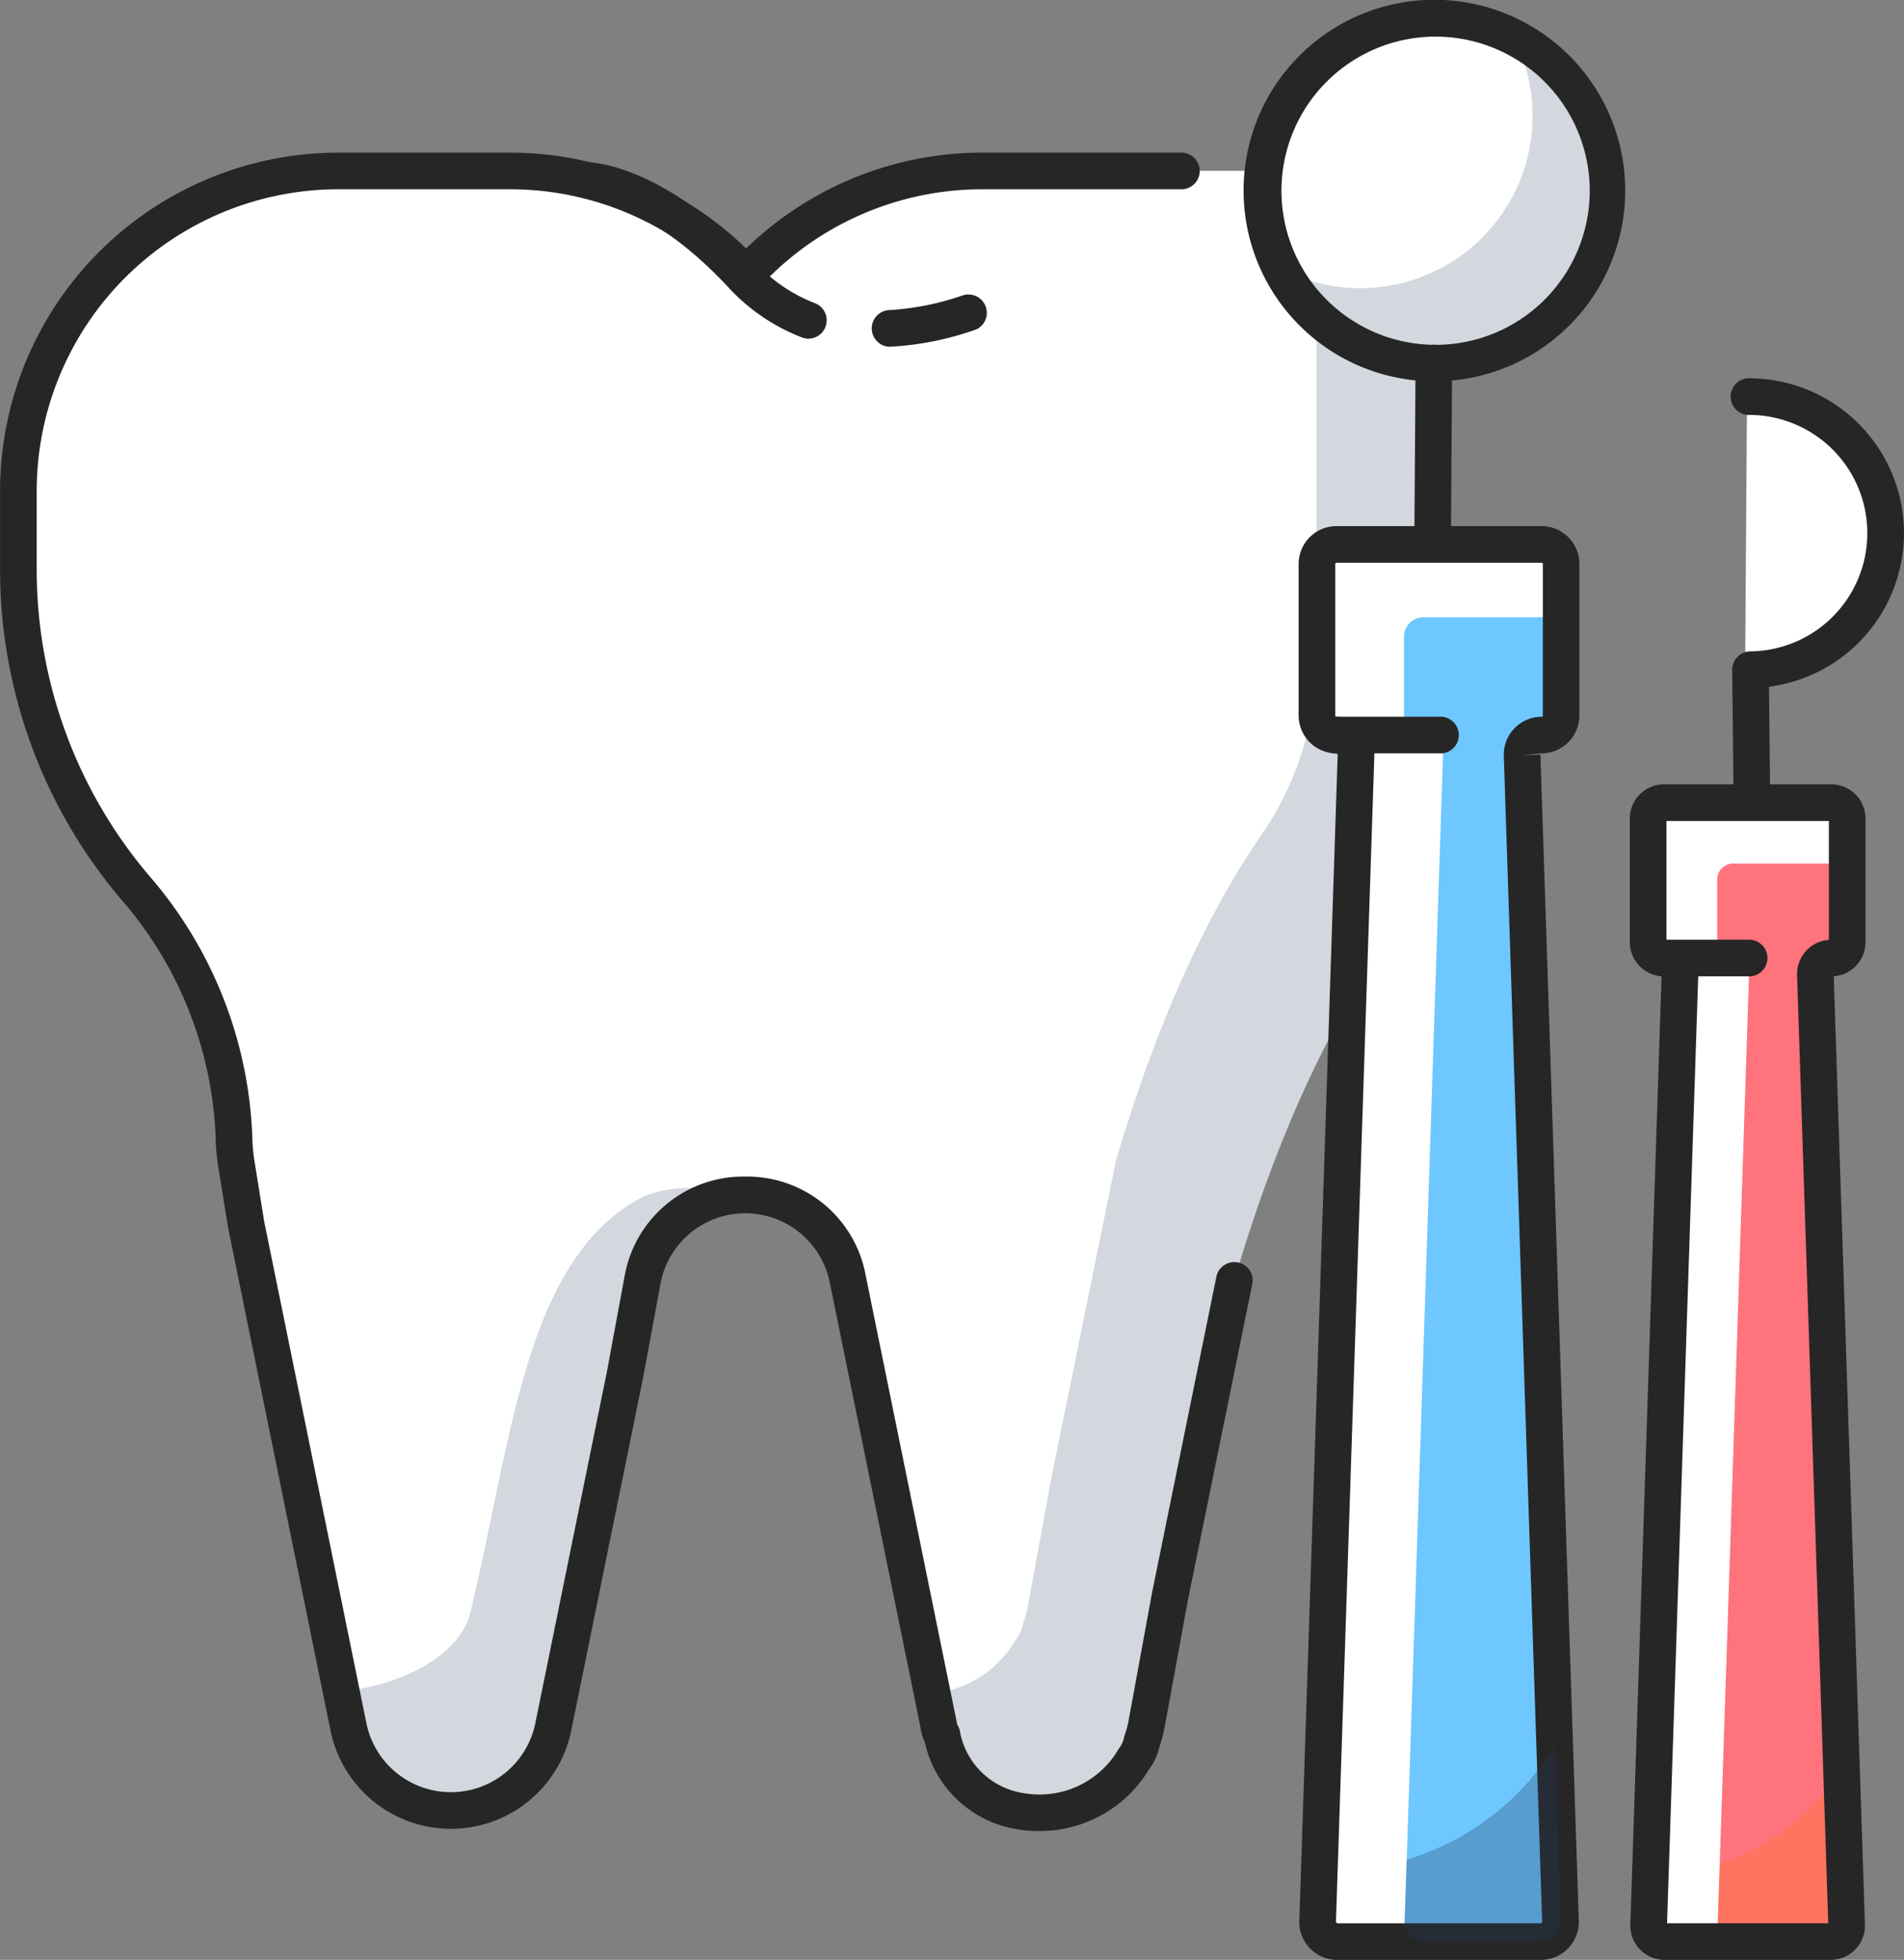
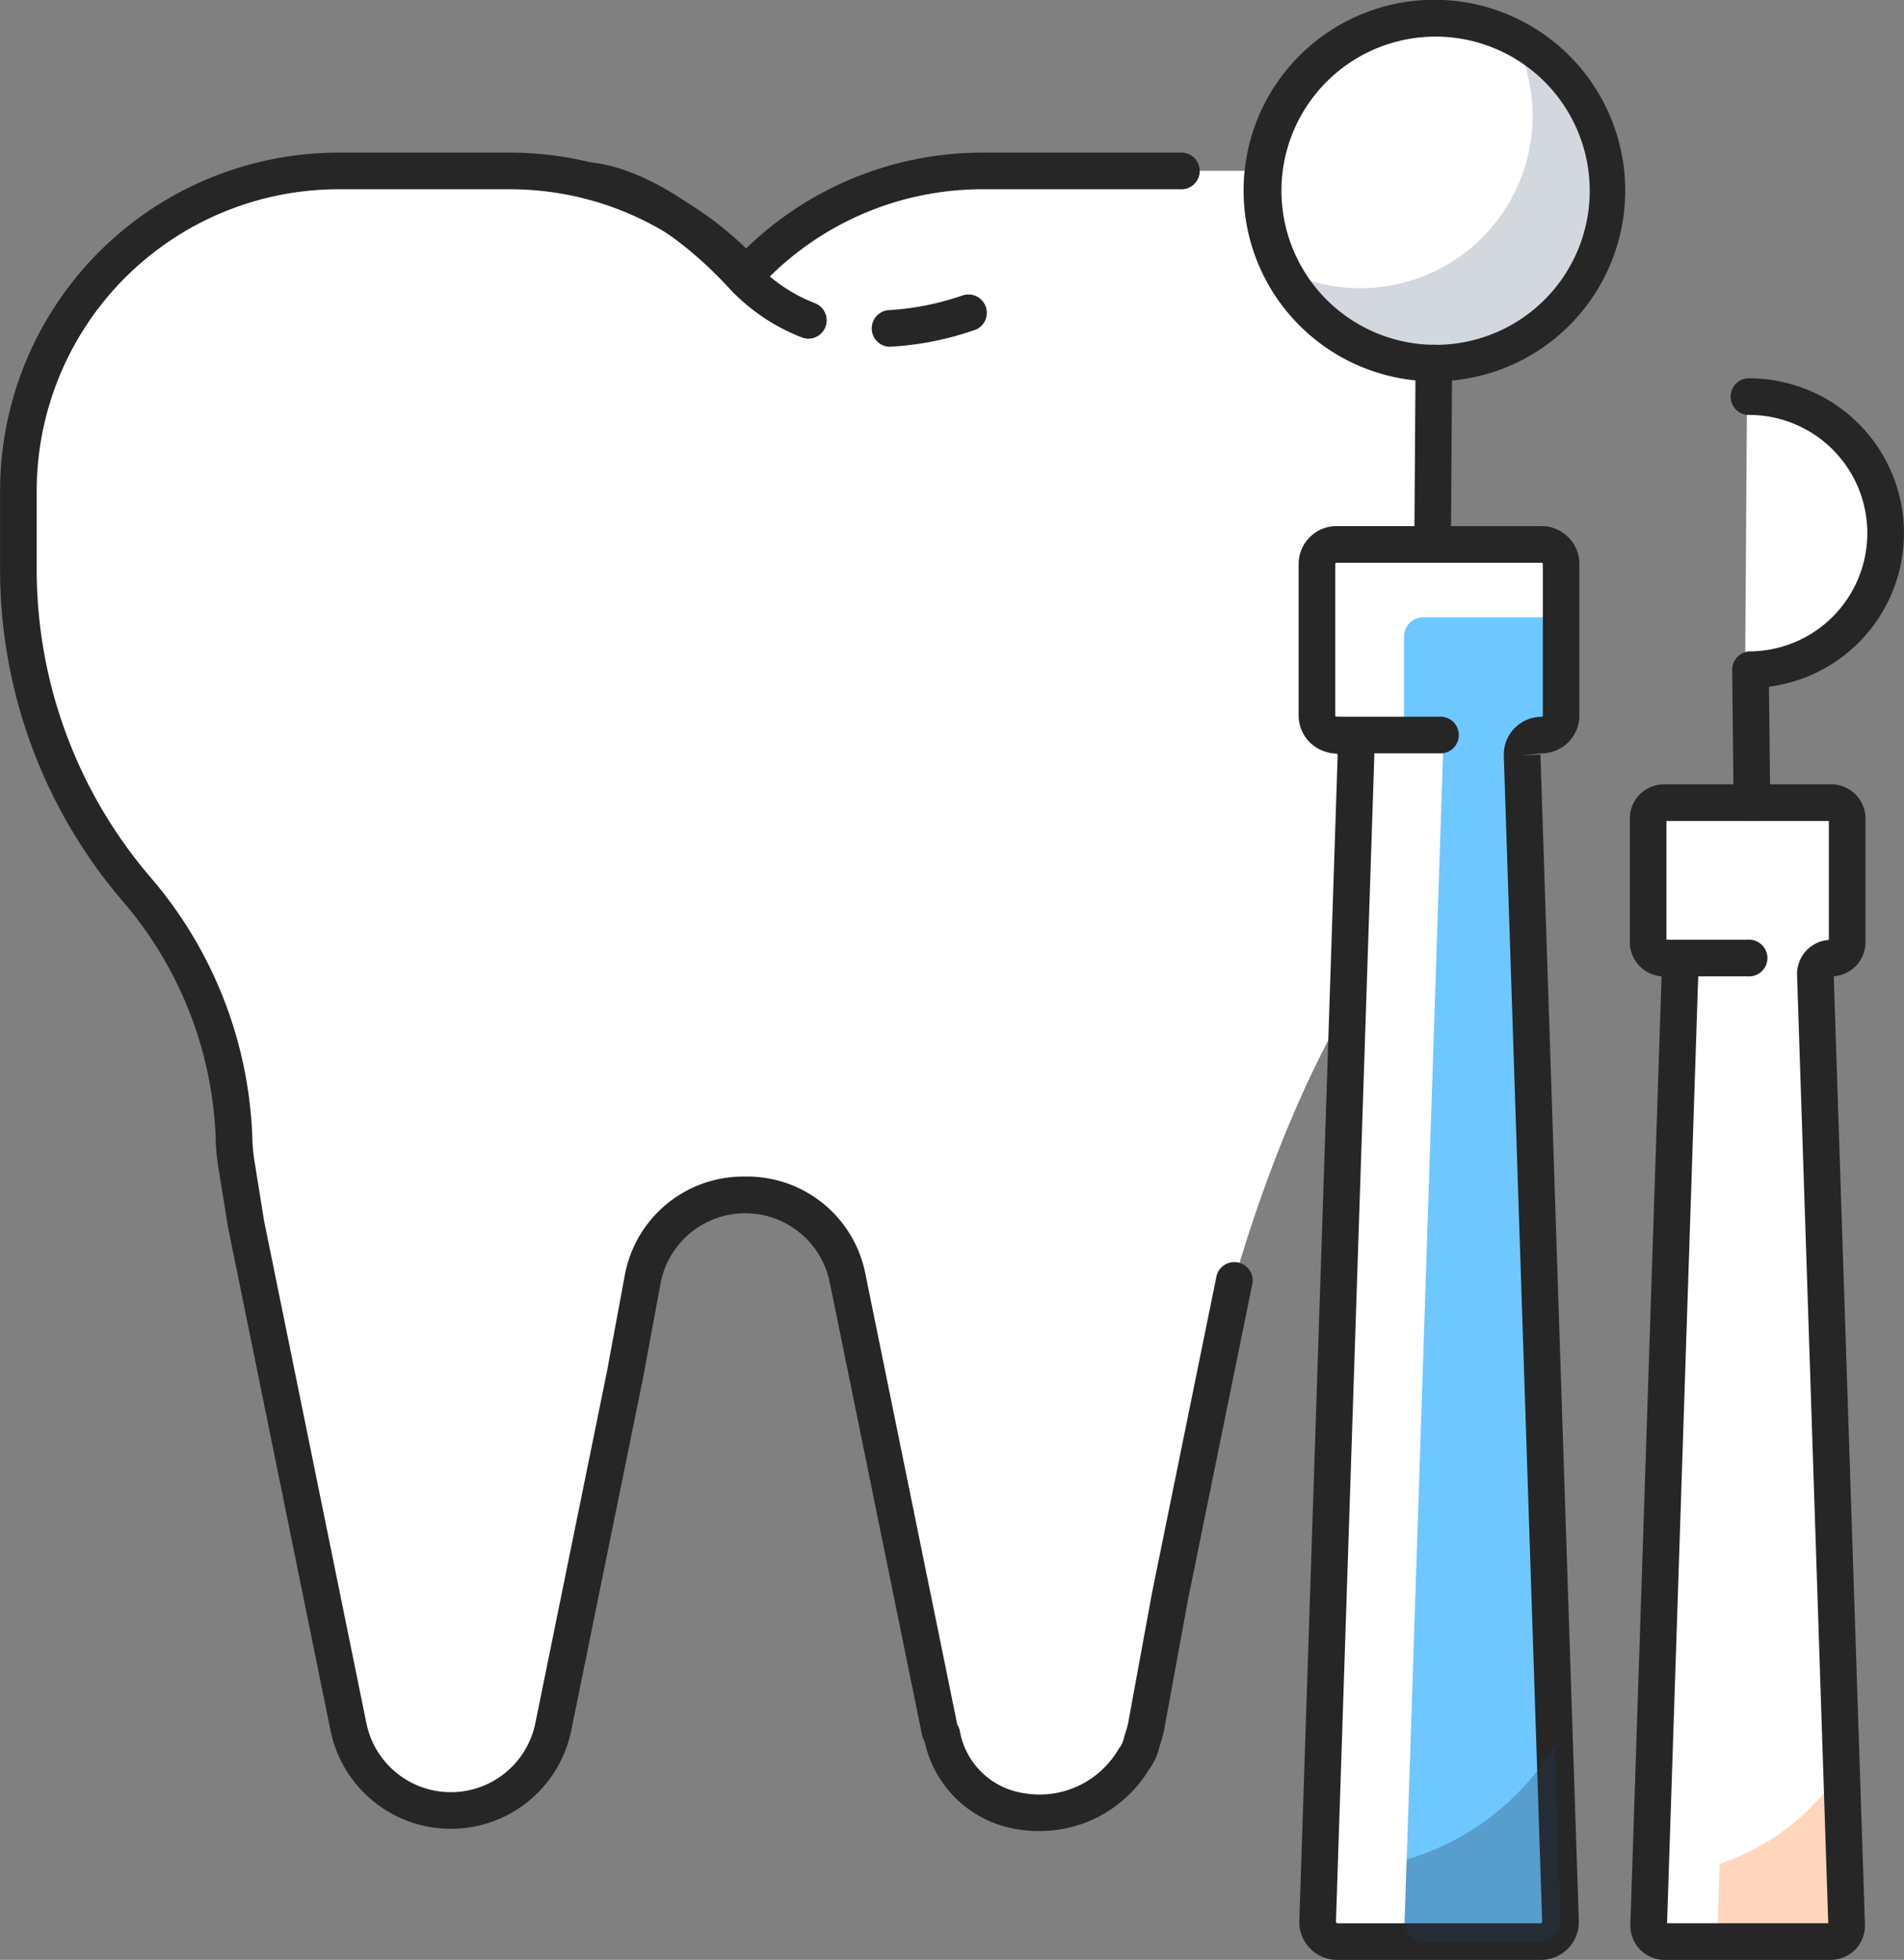
<svg xmlns="http://www.w3.org/2000/svg" width="124.401" height="128.075" viewBox="0 0 124.401 128.075">
  <rect x="0" y="0" width="124.401" height="128.075" fill="#808080" stroke="none" />
  <g id="dentistry" transform="translate(-994.464 -950.001)">
    <path id="Path_19449" data-name="Path 19449" d="M1102.9,1292.614l-.987,4.848-3.225,15.838-1.561,8.516h0a7.607,7.607,0,0,1-.28,1,2.843,2.843,0,0,1-.543,1.188c-2.89,4.984-11.157,4.759-12.53-1.628-.12-.063-.2-.574-.2-.574l-4.683-23-1.275-6.233h0c-1.484-7.288-11.9-7.288-13.383,0h0l-1.166,6.3-4.683,23h0c-1.484,7.288-11.9,7.288-13.383,0h0L1038.307,1289l-.6-3.723a12.921,12.921,0,0,1-.188-1.927,26.224,26.224,0,0,0-6.444-16.318,32,32,0,0,1-7.644-20.757v-5.192a20.959,20.959,0,0,1,20.9-20.9h11.281a20.851,20.851,0,0,1,15.37,6.779,20.851,20.851,0,0,1,15.37-6.779h29.646v46.86S1108.6,1273.216,1102.9,1292.614Z" transform="translate(-27.768 -259.02)" fill="#fff" />
-     <path id="Path_19450" data-name="Path 19450" d="M1553.326,1287.449c2.809-1.637,6.589-.381,6.589-.381a6.63,6.63,0,0,0-6.1,5.448l-1.165,6.294-4.682,23a6.829,6.829,0,0,1-13.385,0l-.47-2.305c2.76-.224,7.606-1.8,8.434-5.177C1545.173,1303.595,1546.015,1291.709,1553.326,1287.449Zm52.248-67.322v46.864s-7.386,6.174-13.09,25.565l-.989,4.85-3.223,15.842-1.563,8.511a7.631,7.631,0,0,1-.28,1,2.926,2.926,0,0,1-.542,1.189c-2.9,4.985-11.159,4.762-12.531-1.627-.12-.064-.2-.574-.2-.574l-.431-2.114a7.077,7.077,0,0,0,5.408-3.43,2.819,2.819,0,0,0,.542-1.189,7.663,7.663,0,0,0,.279-1l1.563-8.519,3.223-15.834.989-4.85c3.173-10.777,6.863-17.473,9.516-21.3a20.357,20.357,0,0,0,3.582-11.615v-31.772Z" transform="translate(-517.351 -258.966)" fill="#23395c" opacity="0.2" />
    <path id="Path_19451" data-name="Path 19451" d="M1062.36,1300.913a8.467,8.467,0,0,1-1.323-.1,7.345,7.345,0,0,1-6.146-5.7,2.769,2.769,0,0,1-.268-.887l-5.948-29.175a5.633,5.633,0,0,0-11.039,0l-1.162,6.275-4.687,23.017a8.025,8.025,0,0,1-15.728,0l-6.692-32.861-.611-3.771a14.113,14.113,0,0,1-.2-2.091,25.162,25.162,0,0,0-6.16-15.57,33.327,33.327,0,0,1-7.928-21.531v-5.192a22.119,22.119,0,0,1,22.094-22.094h11.281a22.14,22.14,0,0,1,15.37,6.261,22.14,22.14,0,0,1,15.37-6.261h12.976a1.2,1.2,0,1,1,0,2.393h-12.976a19.754,19.754,0,0,0-14.489,6.393,1.2,1.2,0,0,1-.881.387h0a1.2,1.2,0,0,1-.881-.387,19.752,19.752,0,0,0-14.489-6.393h-11.281a19.724,19.724,0,0,0-19.7,19.7v5.192a30.931,30.931,0,0,0,7.36,19.983,27.556,27.556,0,0,1,6.727,17.065,11.783,11.783,0,0,0,.171,1.749l.6,3.737,6.683,32.813a5.632,5.632,0,0,0,11.038,0l4.683-23,1.162-6.275a7.875,7.875,0,0,1,7.868-6.445h0a7.868,7.868,0,0,1,7.864,6.424l5.958,29.23c.008.043.016.1.03.159a1.193,1.193,0,0,1,.168.4,4.986,4.986,0,0,0,4.237,4.089,5.966,5.966,0,0,0,6.089-2.81,1.232,1.232,0,0,1,.1-.151,1.683,1.683,0,0,0,.306-.7,1.161,1.161,0,0,1,.039-.136,6.275,6.275,0,0,0,.237-.84l1.557-8.493,4.217-20.709a1.2,1.2,0,0,1,2.345.478l-4.213,20.686-1.557,8.493a8.7,8.7,0,0,1-.305,1.111,4.045,4.045,0,0,1-.7,1.531A8.341,8.341,0,0,1,1062.36,1300.913Zm-5.788-7.358h0Zm0,0,0,0Zm0,0,0,0Z" transform="translate(0 -231.257)" fill="#262626" />
    <path id="Path_19452" data-name="Path 19452" d="M1919.175,1219.093a1.2,1.2,0,0,1-.075-2.391,17.911,17.911,0,0,0,4.9-.973,1.2,1.2,0,0,1,.884,2.223,19.935,19.935,0,0,1-5.629,1.138Zm-5.268-.527a1.2,1.2,0,0,1-.425-.078,12.79,12.79,0,0,1-4.837-3.3c-5.093-5.468-9.045-5.743-9.085-5.745a1.2,1.2,0,0,1-1.137-1.247,1.182,1.182,0,0,1,1.228-1.144c.2.006,4.9.231,10.744,6.506a10.424,10.424,0,0,0,3.935,2.691,1.2,1.2,0,0,1-.425,2.316Z" transform="translate(-866.613 -246.432)" fill="#262626" />
    <path id="Path_19453" data-name="Path 19453" d="M3090.551,1824.9l2.512,76.21a1.279,1.279,0,0,1-1.276,1.316h-13.32a1.272,1.272,0,0,1-1.269-1.316l2.5-76.21v-.04a1.28,1.28,0,0,0-1.276-1.276,1.28,1.28,0,0,1-1.276-1.276V1812.4a1.274,1.274,0,0,1,1.276-1.276h13.4a1.27,1.27,0,0,1,1.276,1.276v9.907a1.275,1.275,0,0,1-1.276,1.276A1.279,1.279,0,0,0,3090.551,1824.9Z" transform="translate(-1996.641 -825.547)" fill="#fff" />
    <circle id="Ellipse_9" data-name="Ellipse 9" cx="11.264" cy="11.264" r="11.264" transform="translate(1076.961 951.197)" fill="#fff" />
    <path id="Path_19454" data-name="Path 19454" d="M3042.453,1018.824a11.263,11.263,0,0,1-21.29,5.049,11.259,11.259,0,0,0,15.155-15.164A11.268,11.268,0,0,1,3042.453,1018.824Z" transform="translate(-1942.967 -56.283)" fill="#23395c" opacity="0.2" />
    <path id="Path_19455" data-name="Path 19455" d="M2974.765,974.921h-.086a12.467,12.467,0,1,1,.086,0Zm0-22.527a10.071,10.071,0,1,0,.07,0Z" transform="translate(-1886.539)" fill="#262626" />
    <path id="Path_19456" data-name="Path 19456" d="M3232.32,1509.5h-.008a1.2,1.2,0,0,1-1.188-1.2l.081-11.853a1.227,1.227,0,0,1,1.2-1.188,1.2,1.2,0,0,1,1.188,1.2l-.08,11.852A1.2,1.2,0,0,1,3232.32,1509.5Z" transform="translate(-2144.253 -522.73)" fill="#262626" />
    <path id="Path_19457" data-name="Path 19457" d="M3222.527,1935.4l2.138,64.731.375,11.478a1.279,1.279,0,0,1-1.276,1.316h-7.633a1.28,1.28,0,0,1-1.277-1.316l.136-4.044,2.37-72.166v-.04a1.274,1.274,0,0,0-1.268-1.276,1.275,1.275,0,0,1-1.277-1.276v-5.145a1.27,1.27,0,0,1,1.277-1.276h7.713a1.269,1.269,0,0,1,1.276,1.276v5.145a1.275,1.275,0,0,1-1.276,1.276A1.279,1.279,0,0,0,3222.527,1935.4Z" transform="translate(-2128.617 -936.049)" fill="#6ec7ff" />
    <path id="Path_19458" data-name="Path 19458" d="M3064.041,1875.836h-13.317a2.472,2.472,0,0,1-2.471-2.553l2.506-76.21-.079-.081a2.475,2.475,0,0,1-2.472-2.472v-9.908a2.475,2.475,0,0,1,2.472-2.472h13.4a2.475,2.475,0,0,1,2.471,2.472v9.908a2.475,2.475,0,0,1-2.471,2.472l-1.275.121,1.2-.04,2.507,76.209a2.473,2.473,0,0,1-2.471,2.553Zm-13.36-91.3a.079.079,0,0,0-.079.079v9.908a.079.079,0,0,0,.079.079,2.472,2.472,0,0,1,2.471,2.553l-2.507,76.209.079.082h13.317l.079-.082-2.507-76.209a2.471,2.471,0,0,1,2.471-2.553.079.079,0,0,0,.079-.079v-9.908a.079.079,0,0,0-.079-.079Z" transform="translate(-1968.895 -797.759)" fill="#262626" />
    <path id="Path_19459" data-name="Path 19459" d="M3225.946,3722.833a1.279,1.279,0,0,1-1.276,1.316h-7.634a1.279,1.279,0,0,1-1.276-1.316l.136-4.044a16.961,16.961,0,0,0,9.675-7.435Z" transform="translate(-2129.523 -2647.27)" fill="#23395c" opacity="0.3" />
    <path id="Path_19460" data-name="Path 19460" d="M3086.977,2086.088h-6.7a1.2,1.2,0,1,1,0-2.393h6.7a1.2,1.2,0,1,1,0,2.393Z" transform="translate(-1998.49 -1086.856)" fill="#262626" />
    <g id="Group_51202" data-name="Group 51202" transform="translate(1100.951 974.723)">
      <path id="Path_19461" data-name="Path 19461" d="M3611.881,1615.467v.032l1.587,48.084.271,8.384.191,5.656a1.045,1.045,0,0,1-1.045,1.077H3602.03a1.044,1.044,0,0,1-1.037-1.077l2.042-62.123a1.032,1.032,0,0,0-1.037-1.069,1.042,1.042,0,0,1-1.037-1.045v-8.073a1.041,1.041,0,0,1,1.037-1.045h10.929a1.042,1.042,0,0,1,1.037,1.045v8.073a1.042,1.042,0,0,1-1.037,1.045A1.042,1.042,0,0,0,3611.881,1615.467Zm-4.463-37.712a8.785,8.785,0,1,1-.12,17.569Z" transform="translate(-3599.762 -1576.541)" fill="#fff" />
      <path id="Path_19462" data-name="Path 19462" d="M3730.815,1577.305a1.2,1.2,0,0,1-1.2-1.184l-.093-8.688a1.2,1.2,0,0,1,1.184-1.209,7.726,7.726,0,0,0-.165-15.452,1.2,1.2,0,0,1-.025-2.393h.109a10.12,10.12,0,0,1,1.3,20.156l.08,7.561a1.2,1.2,0,0,1-1.184,1.209Z" transform="translate(-3722.833 -1548.379)" fill="#262626" />
-       <path id="Path_19463" data-name="Path 19463" d="M3716.461,2323.038v.032l1.587,48.083.128,3.885.144,4.5.191,5.656a1.045,1.045,0,0,1-1.044,1.077h-6.342a1.046,1.046,0,0,1-1.045-1.077l.136-4,1.915-58.118a1.044,1.044,0,0,0-1.045-1.069,1.042,1.042,0,0,1-1.037-1.045v-4.092a1.042,1.042,0,0,1,1.037-1.045h6.421a1.042,1.042,0,0,1,1.037,1.045v4.092a1.042,1.042,0,0,1-1.037,1.045A1.041,1.041,0,0,0,3716.461,2323.038Z" transform="translate(-3704.342 -2284.113)" fill="#ff737c" />
      <path id="Path_19464" data-name="Path 19464" d="M3719.242,3759.352a1.045,1.045,0,0,1-1.045,1.076h-6.341a1.045,1.045,0,0,1-1.045-1.076l.135-4a15.412,15.412,0,0,0,7.96-6.15l.145,4.5Z" transform="translate(-3705.073 -3658.271)" fill="#ff7621" opacity="0.3" />
      <path id="Path_19465" data-name="Path 19465" d="M3585.071,2267.426h-10.856a2.236,2.236,0,0,1-2.235-2.31l2.038-61.968a2.239,2.239,0,0,1-2.074-2.23v-8.077a2.238,2.238,0,0,1,2.236-2.236h10.926a2.239,2.239,0,0,1,2.236,2.236v8.077a2.239,2.239,0,0,1-2.074,2.23l2.038,61.967a2.236,2.236,0,0,1-2.235,2.31Zm-.157-2.231h0Zm-10.537-.162h10.532l-2.038-61.961a2.235,2.235,0,0,1,2.078-2.3V2193h-10.612v7.769a2.235,2.235,0,0,1,2.078,2.3Z" transform="translate(-3571.944 -2164.072)" fill="#262626" />
      <path id="Path_19466" data-name="Path 19466" d="M3604.325,2438.818h-5.439a1.2,1.2,0,1,1,0-2.393h5.439a1.2,1.2,0,1,1,0,2.393Z" transform="translate(-3596.626 -2399.736)" fill="#262626" />
    </g>
  </g>
</svg>